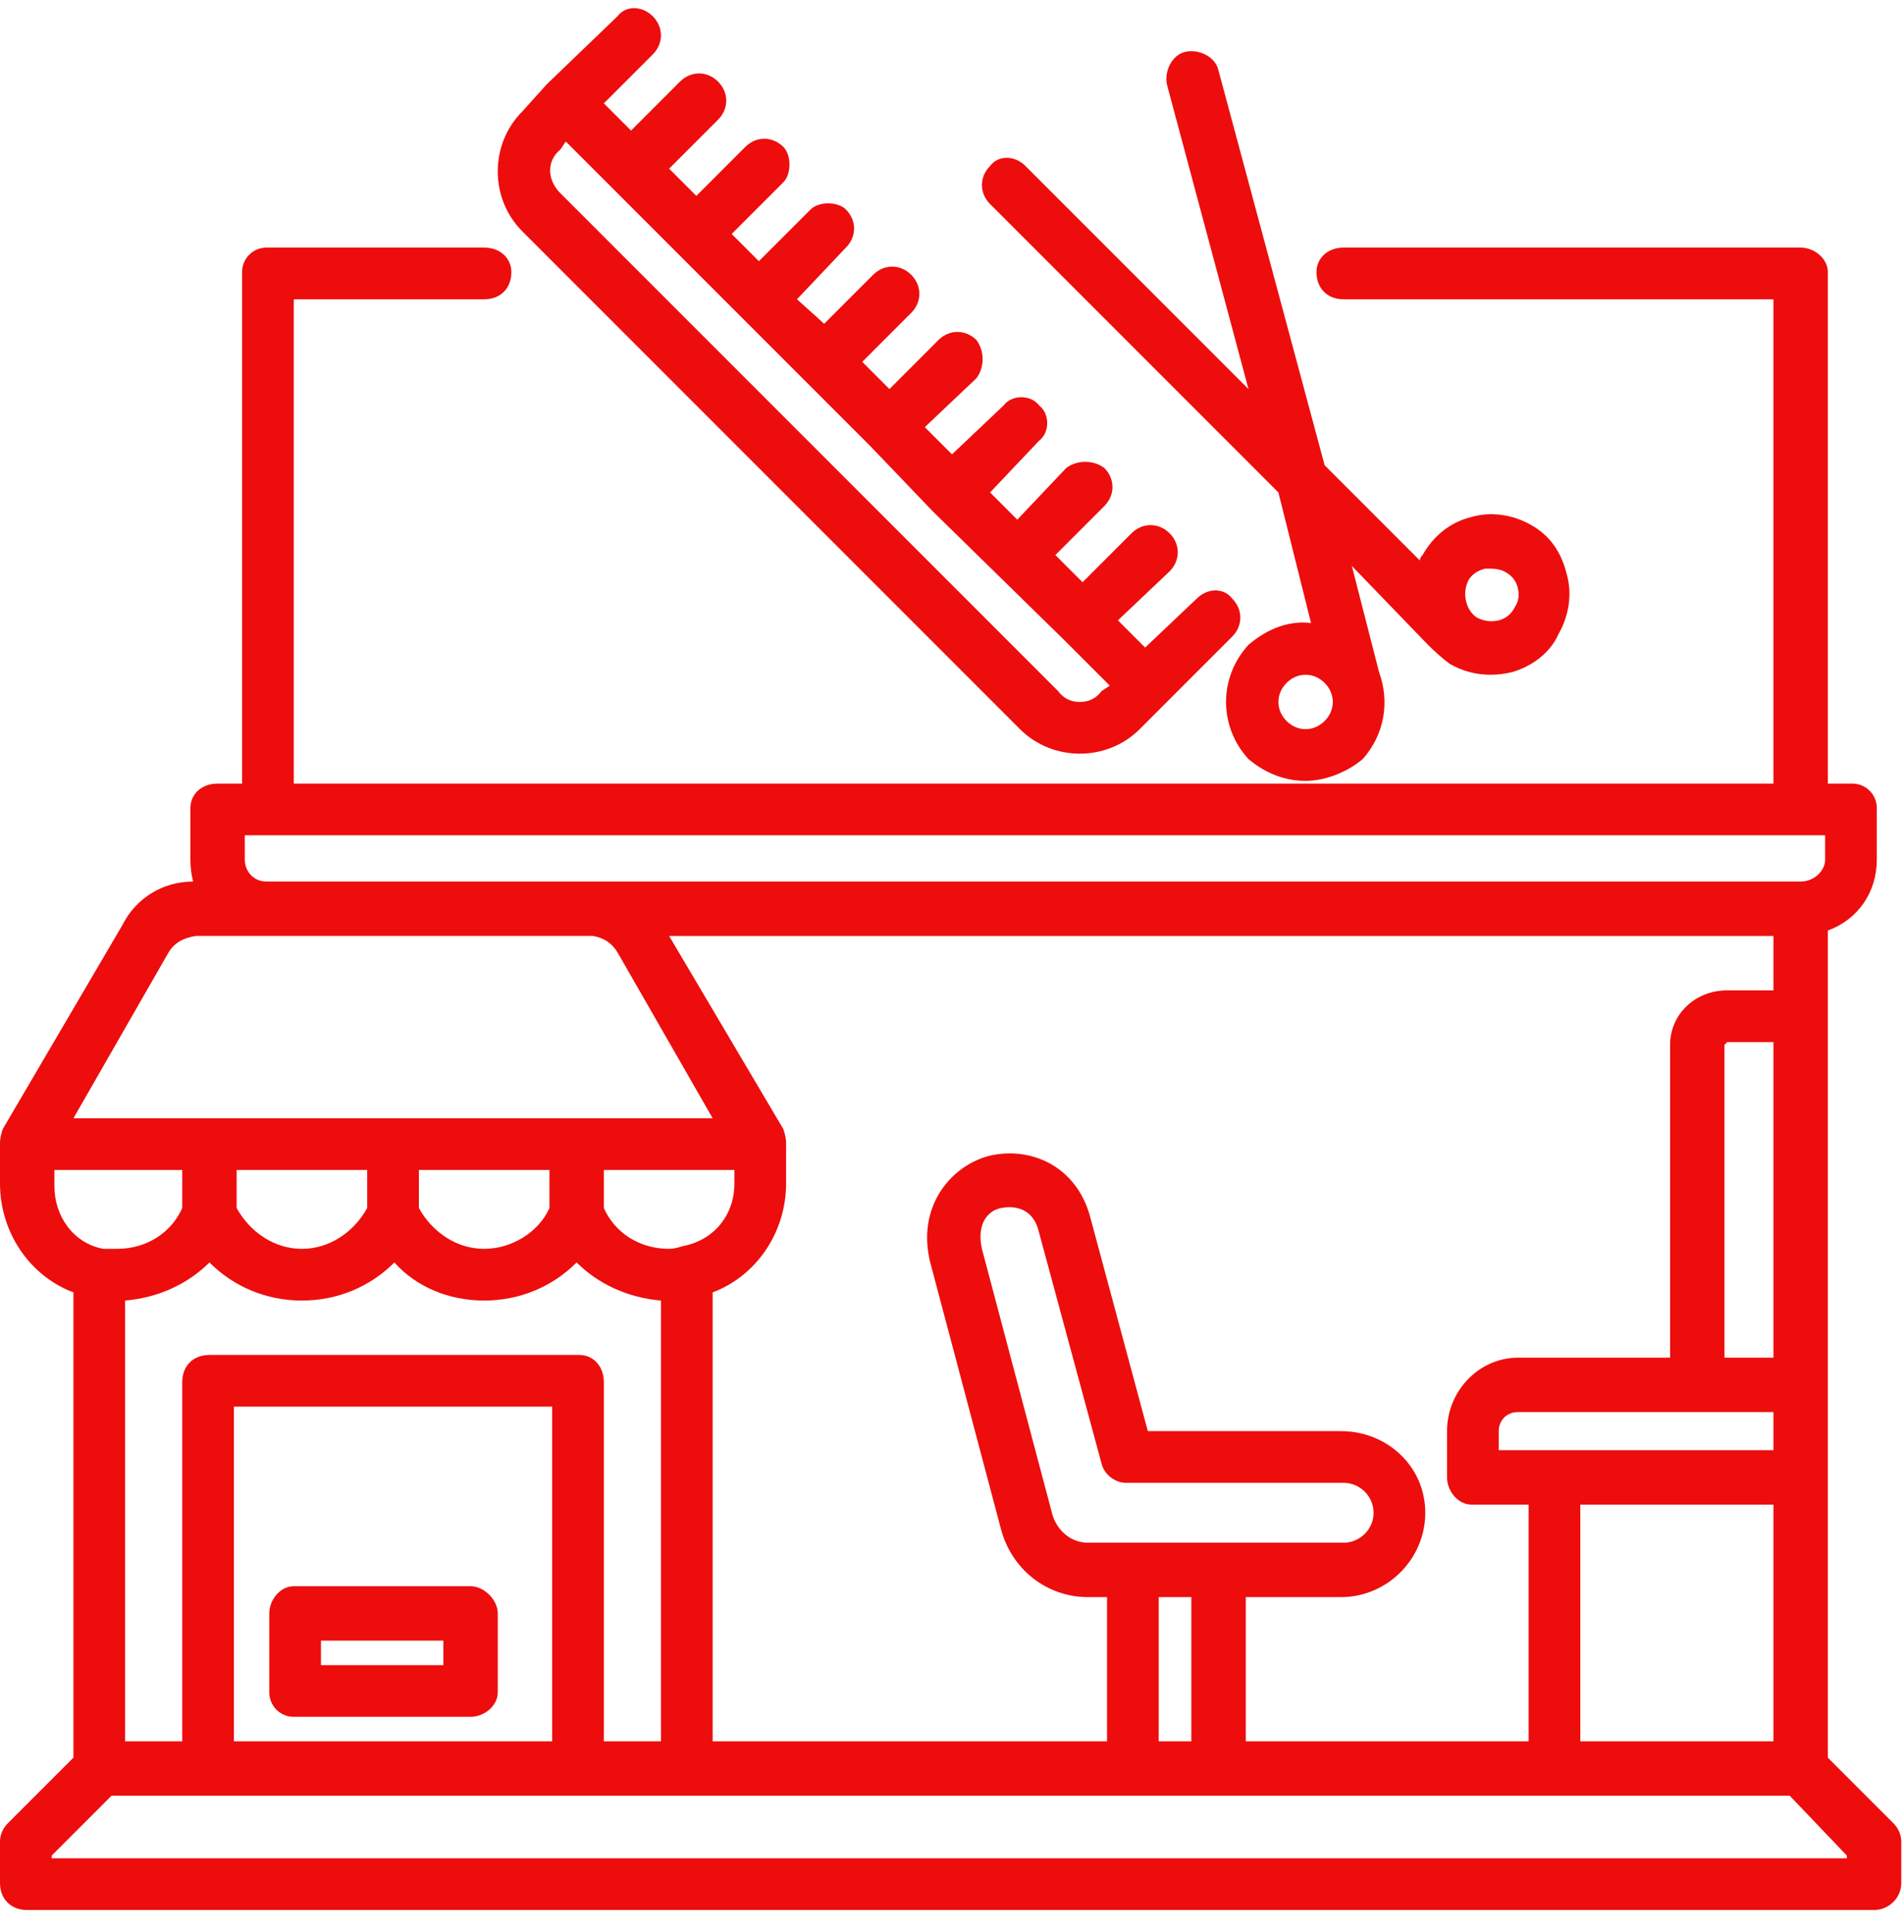
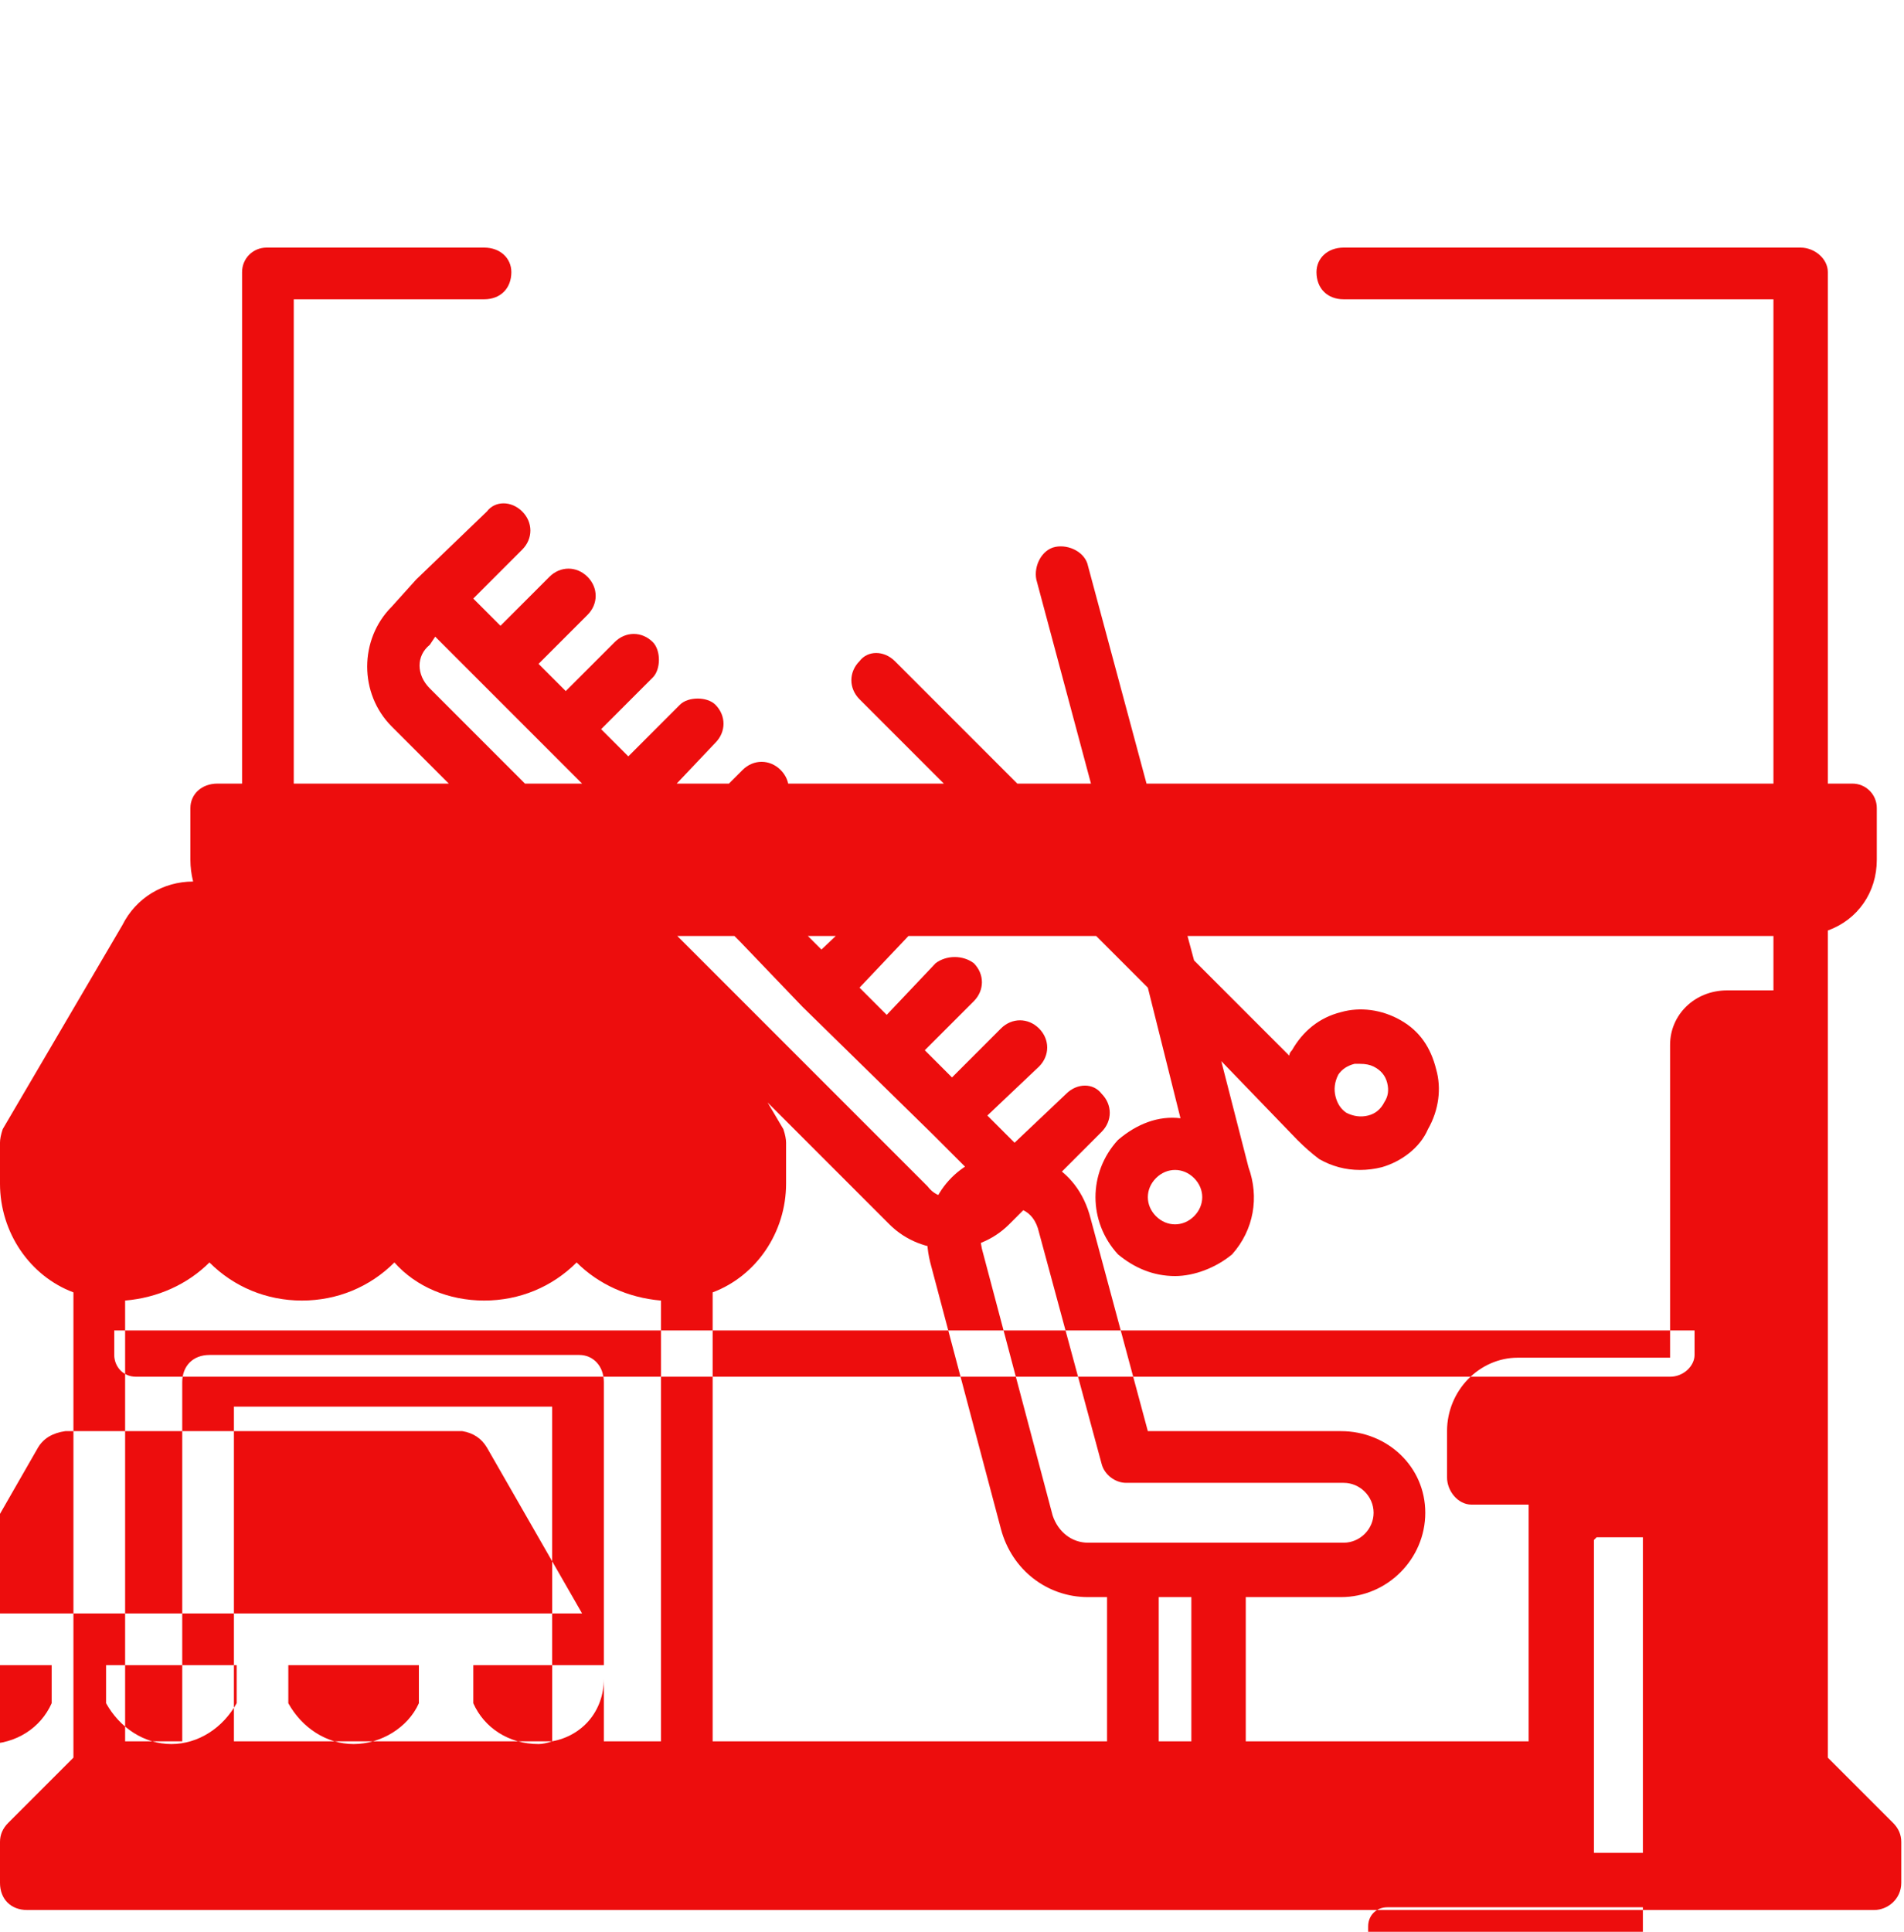
<svg xmlns="http://www.w3.org/2000/svg" version="1.2" viewBox="0 0 70 71" width="70" height="71">
  <style>.a{fill:#ed0d0d}</style>
-   <path class="a" d="m69.6 67l-2.4-2.4v-30.4c1.1-0.4 1.8-1.4 1.8-2.6v-1.9c0-0.5-0.4-0.9-0.9-0.9h-0.9v-18.8c0-0.5-0.5-0.9-1-0.9h-16.8c-0.6 0-1 0.4-1 0.9 0 0.6 0.4 1 1 1h15.8v17.8h-54.4v-17.8h7c0.6 0 1-0.4 1-1 0-0.5-0.4-0.9-1-0.9h-8c-0.5 0-0.9 0.4-0.9 0.9v18.8h-0.9c-0.6 0-1 0.4-1 0.9v1.9q0 0.4 0.1 0.8c-1.1 0-2.1 0.6-2.6 1.6l-4.4 7.5q-0.1 0.3-0.1 0.5v1.5c0 1.8 1.1 3.4 2.7 4v17.1l-2.4 2.4q-0.3 0.3-0.3 0.7v1.5c0 0.6 0.4 1 1 1h67.9c0.5 0 1-0.4 1-1v-1.5q0-0.4-0.3-0.7zm-23.8-8.3h3.5c1.7 0 3.1-1.4 3.1-3.1 0-1.7-1.4-3-3.1-3h-7.1l-2.1-7.8c-0.5-2-2.3-2.7-3.8-2.3-1.4 0.4-2.6 1.9-2.1 3.9l2.6 9.8c0.4 1.5 1.7 2.5 3.2 2.5h0.7v5.3h-14.5v-16.5c1.6-0.6 2.7-2.2 2.7-4v-1.5q0-0.2-0.1-0.5l-4.2-7.1h40.6v2h-1.7c-1.2 0-2.1 0.9-2.1 2v11.5h-5.6c-1.4 0-2.6 1.2-2.6 2.7v1.7c0 0.5 0.4 1 0.9 1h2.1v8.7h-10.4c0 0 0-5.3 0-5.3zm-2 0v5.3h-1.2v-5.3zm-3.8-2c-0.6 0-1.1-0.4-1.3-1l-2.6-9.8c-0.2-0.9 0.2-1.4 0.7-1.5 0.5-0.1 1.2 0 1.4 0.9l2.3 8.5c0.1 0.4 0.5 0.7 0.9 0.7h8c0.6 0 1.1 0.5 1.1 1.1 0 0.6-0.5 1.1-1.1 1.1 0 0-9.4 0-9.4 0zm-18.7-6.9h-13.6c-0.6 0-1 0.4-1 1v13.2h-2.1v-16.2c1.2-0.1 2.3-0.6 3.1-1.4 0.9 0.9 2.1 1.4 3.4 1.4 1.3 0 2.5-0.5 3.4-1.4 0.8 0.9 2 1.4 3.3 1.4 1.3 0 2.5-0.5 3.4-1.4 0.8 0.8 1.9 1.3 3.1 1.4v16.2h-2.1v-13.2c0-0.6-0.4-1-0.9-1zm-1 14.2h-11.7v-12.3h11.7zm4.8-18.2q-0.3 0.1-0.5 0.1c-1.1 0-2-0.6-2.4-1.5v-1.4h4.8v0.5c0 1.2-0.8 2.1-1.9 2.3zm-4.9-1.4c-0.4 0.9-1.4 1.5-2.4 1.5-1 0-1.9-0.6-2.4-1.5v-1.4h4.8zm-6.7 0c-0.5 0.9-1.4 1.5-2.4 1.5-1 0-1.9-0.6-2.4-1.5v-1.4h4.8c0 0 0 1.4 0 1.4zm-4.5-12.8v-0.9h58.1v0.9c0 0.4-0.4 0.8-0.9 0.8h-56.4c-0.5 0-0.8-0.4-0.8-0.8zm46.1 21.7v-0.7c0-0.4 0.3-0.7 0.7-0.7h9.4v1.4c0 0-10.1 0-10.1 0zm10.1-3.4h-1.8v-11.5q0 0 0.1-0.1h1.7c0 0 0 11.6 0 11.6zm-7.1 5.4h7.1v8.7h-7.1zm-51.9-20.3q0.3-0.5 1-0.6h14.6q0.6 0.1 0.9 0.6l3.5 6.1h-23.5zm-4.2 8.6v-0.6h4.7v1.4c-0.4 0.9-1.3 1.5-2.4 1.5q-0.2 0-0.5 0c-1.1-0.2-1.8-1.2-1.8-2.3zm65.9 24.7h-66v-0.1l2.2-2.2h61.7l2.1 2.2c0 0 0 0.1 0 0.1zm-57.1-5.2h6.5c0.5 0 1-0.4 1-0.9v-2.9c0-0.5-0.5-1-1-1h-6.5c-0.5 0-0.9 0.5-0.9 1v2.9c0 0.5 0.4 0.9 0.9 0.9zm1-2.8h4.5v0.9h-4.5zm25.7-33.5c0.6 0.6 1.4 0.9 2.2 0.9 0.8 0 1.6-0.3 2.2-0.9l3.4-3.4c0.4-0.4 0.4-1 0-1.4-0.3-0.4-0.9-0.4-1.3 0l-1.9 1.8-1-1 1.9-1.8c0.4-0.4 0.4-1 0-1.4-0.4-0.4-1-0.4-1.4 0l-1.8 1.8-1-1 1.8-1.8c0.4-0.4 0.4-1 0-1.4-0.4-0.3-1-0.3-1.4 0l-1.8 1.9-1-1 1.8-1.9c0.4-0.3 0.4-1 0-1.3-0.3-0.4-1-0.4-1.3 0l-1.9 1.8-1-1 1.9-1.8c0.3-0.4 0.3-1 0-1.4-0.4-0.4-1-0.4-1.4 0l-1.8 1.8-1-1 1.8-1.8c0.4-0.4 0.4-1 0-1.4-0.4-0.4-1-0.4-1.4 0l-1.8 1.8-1-0.9 1.8-1.9c0.4-0.4 0.4-1 0-1.4-0.3-0.3-1-0.3-1.3 0l-1.9 1.9-1-1 1.9-1.9c0.3-0.3 0.3-1 0-1.3-0.4-0.4-1-0.4-1.4 0l-1.8 1.8-1-1 1.8-1.8c0.4-0.4 0.4-1 0-1.4-0.4-0.4-1-0.4-1.4 0l-1.8 1.8-1-1 1.8-1.8c0.4-0.4 0.4-1 0-1.4-0.4-0.4-1-0.4-1.3 0l-2.6 2.5q0 0 0 0 0 0 0 0l-0.9 1c-0.6 0.6-0.9 1.4-0.9 2.2 0 0.8 0.3 1.6 0.9 2.2 0 0 18.3 18.3 18.3 18.3zm-15-19.9q0 0 0 0 0 0 0 0l2.4 2.4q0 0 0 0 0 0 0 0l2.3 2.3q0 0 0 0 0 0 0 0l2.4 2.4q0 0 0 0 0 0 0 0l2.4 2.4q0 0 0 0 0 0 0 0l2.3 2.4q0 0 0 0 0 0 0 0l4.8 4.7 1.7 1.7-0.3 0.2q-0.3 0.4-0.8 0.4-0.5 0-0.8-0.4l-18.3-18.3c-0.5-0.5-0.5-1.2 0-1.6l0.2-0.3c0 0 1.7 1.7 1.7 1.7zm24.5 11.2l1.2 4.8c-0.8-0.1-1.6 0.2-2.3 0.8-1.1 1.2-1.1 3 0 4.2 0.6 0.5 1.3 0.8 2.1 0.8 0.7 0 1.5-0.3 2.1-0.8 0.8-0.9 1-2.1 0.6-3.2l-1-3.9 2.8 2.9q0.4 0.4 0.8 0.7 0.7 0.4 1.5 0.4 0.4 0 0.8-0.1c0.7-0.2 1.4-0.7 1.7-1.4 0.4-0.7 0.5-1.5 0.3-2.2-0.2-0.8-0.6-1.4-1.3-1.8-0.7-0.4-1.5-0.5-2.2-0.3-0.8 0.2-1.4 0.7-1.8 1.4q-0.1 0.1-0.1 0.2l-3.5-3.5-3.9-14.5c-0.1-0.5-0.7-0.8-1.2-0.7-0.5 0.1-0.8 0.7-0.7 1.2l3 11.2-8.2-8.2c-0.4-0.4-1-0.4-1.3 0-0.4 0.4-0.4 1 0 1.4 0 0 10.6 10.6 10.6 10.6zm1.7 8.4c-0.4 0.4-1 0.4-1.4 0-0.4-0.4-0.4-1 0-1.4 0.4-0.4 1-0.4 1.4 0 0.4 0.4 0.4 1 0 1.4zm5.3-5.2q0.2-0.3 0.6-0.4 0.1 0 0.2 0 0.3 0 0.5 0.1 0.4 0.2 0.5 0.6 0.1 0.4-0.1 0.7-0.2 0.4-0.6 0.5-0.4 0.1-0.8-0.1-0.3-0.2-0.4-0.6-0.1-0.4 0.1-0.8z" />
+   <path class="a" d="m69.6 67l-2.4-2.4v-30.4c1.1-0.4 1.8-1.4 1.8-2.6v-1.9c0-0.5-0.4-0.9-0.9-0.9h-0.9v-18.8c0-0.5-0.5-0.9-1-0.9h-16.8c-0.6 0-1 0.4-1 0.9 0 0.6 0.4 1 1 1h15.8v17.8h-54.4v-17.8h7c0.6 0 1-0.4 1-1 0-0.5-0.4-0.9-1-0.9h-8c-0.5 0-0.9 0.4-0.9 0.9v18.8h-0.9c-0.6 0-1 0.4-1 0.9v1.9q0 0.4 0.1 0.8c-1.1 0-2.1 0.6-2.6 1.6l-4.4 7.5q-0.1 0.3-0.1 0.5v1.5c0 1.8 1.1 3.4 2.7 4v17.1l-2.4 2.4q-0.3 0.3-0.3 0.7v1.5c0 0.6 0.4 1 1 1h67.9c0.5 0 1-0.4 1-1v-1.5q0-0.4-0.3-0.7zm-23.8-8.3h3.5c1.7 0 3.1-1.4 3.1-3.1 0-1.7-1.4-3-3.1-3h-7.1l-2.1-7.8c-0.5-2-2.3-2.7-3.8-2.3-1.4 0.4-2.6 1.9-2.1 3.9l2.6 9.8c0.4 1.5 1.7 2.5 3.2 2.5h0.7v5.3h-14.5v-16.5c1.6-0.6 2.7-2.2 2.7-4v-1.5q0-0.2-0.1-0.5l-4.2-7.1h40.6v2h-1.7c-1.2 0-2.1 0.9-2.1 2v11.5h-5.6c-1.4 0-2.6 1.2-2.6 2.7v1.7c0 0.5 0.4 1 0.9 1h2.1v8.7h-10.4c0 0 0-5.3 0-5.3zm-2 0v5.3h-1.2v-5.3zm-3.8-2c-0.6 0-1.1-0.4-1.3-1l-2.6-9.8c-0.2-0.9 0.2-1.4 0.7-1.5 0.5-0.1 1.2 0 1.4 0.9l2.3 8.5c0.1 0.4 0.5 0.7 0.9 0.7h8c0.6 0 1.1 0.5 1.1 1.1 0 0.6-0.5 1.1-1.1 1.1 0 0-9.4 0-9.4 0zm-18.7-6.9h-13.6c-0.6 0-1 0.4-1 1v13.2h-2.1v-16.2c1.2-0.1 2.3-0.6 3.1-1.4 0.9 0.9 2.1 1.4 3.4 1.4 1.3 0 2.5-0.5 3.4-1.4 0.8 0.9 2 1.4 3.3 1.4 1.3 0 2.5-0.5 3.4-1.4 0.8 0.8 1.9 1.3 3.1 1.4v16.2h-2.1v-13.2c0-0.6-0.4-1-0.9-1zm-1 14.2h-11.7v-12.3h11.7zq-0.3 0.1-0.5 0.1c-1.1 0-2-0.6-2.4-1.5v-1.4h4.8v0.5c0 1.2-0.8 2.1-1.9 2.3zm-4.9-1.4c-0.4 0.9-1.4 1.5-2.4 1.5-1 0-1.9-0.6-2.4-1.5v-1.4h4.8zm-6.7 0c-0.5 0.9-1.4 1.5-2.4 1.5-1 0-1.9-0.6-2.4-1.5v-1.4h4.8c0 0 0 1.4 0 1.4zm-4.5-12.8v-0.9h58.1v0.9c0 0.4-0.4 0.8-0.9 0.8h-56.4c-0.5 0-0.8-0.4-0.8-0.8zm46.1 21.7v-0.7c0-0.4 0.3-0.7 0.7-0.7h9.4v1.4c0 0-10.1 0-10.1 0zm10.1-3.4h-1.8v-11.5q0 0 0.1-0.1h1.7c0 0 0 11.6 0 11.6zm-7.1 5.4h7.1v8.7h-7.1zm-51.9-20.3q0.3-0.5 1-0.6h14.6q0.6 0.1 0.9 0.6l3.5 6.1h-23.5zm-4.2 8.6v-0.6h4.7v1.4c-0.4 0.9-1.3 1.5-2.4 1.5q-0.2 0-0.5 0c-1.1-0.2-1.8-1.2-1.8-2.3zm65.9 24.7h-66v-0.1l2.2-2.2h61.7l2.1 2.2c0 0 0 0.1 0 0.1zm-57.1-5.2h6.5c0.5 0 1-0.4 1-0.9v-2.9c0-0.5-0.5-1-1-1h-6.5c-0.5 0-0.9 0.5-0.9 1v2.9c0 0.5 0.4 0.9 0.9 0.9zm1-2.8h4.5v0.9h-4.5zm25.7-33.5c0.6 0.6 1.4 0.9 2.2 0.9 0.8 0 1.6-0.3 2.2-0.9l3.4-3.4c0.4-0.4 0.4-1 0-1.4-0.3-0.4-0.9-0.4-1.3 0l-1.9 1.8-1-1 1.9-1.8c0.4-0.4 0.4-1 0-1.4-0.4-0.4-1-0.4-1.4 0l-1.8 1.8-1-1 1.8-1.8c0.4-0.4 0.4-1 0-1.4-0.4-0.3-1-0.3-1.4 0l-1.8 1.9-1-1 1.8-1.9c0.4-0.3 0.4-1 0-1.3-0.3-0.4-1-0.4-1.3 0l-1.9 1.8-1-1 1.9-1.8c0.3-0.4 0.3-1 0-1.4-0.4-0.4-1-0.4-1.4 0l-1.8 1.8-1-1 1.8-1.8c0.4-0.4 0.4-1 0-1.4-0.4-0.4-1-0.4-1.4 0l-1.8 1.8-1-0.9 1.8-1.9c0.4-0.4 0.4-1 0-1.4-0.3-0.3-1-0.3-1.3 0l-1.9 1.9-1-1 1.9-1.9c0.3-0.3 0.3-1 0-1.3-0.4-0.4-1-0.4-1.4 0l-1.8 1.8-1-1 1.8-1.8c0.4-0.4 0.4-1 0-1.4-0.4-0.4-1-0.4-1.4 0l-1.8 1.8-1-1 1.8-1.8c0.4-0.4 0.4-1 0-1.4-0.4-0.4-1-0.4-1.3 0l-2.6 2.5q0 0 0 0 0 0 0 0l-0.9 1c-0.6 0.6-0.9 1.4-0.9 2.2 0 0.8 0.3 1.6 0.9 2.2 0 0 18.3 18.3 18.3 18.3zm-15-19.9q0 0 0 0 0 0 0 0l2.4 2.4q0 0 0 0 0 0 0 0l2.3 2.3q0 0 0 0 0 0 0 0l2.4 2.4q0 0 0 0 0 0 0 0l2.4 2.4q0 0 0 0 0 0 0 0l2.3 2.4q0 0 0 0 0 0 0 0l4.8 4.7 1.7 1.7-0.3 0.2q-0.3 0.4-0.8 0.4-0.5 0-0.8-0.4l-18.3-18.3c-0.5-0.5-0.5-1.2 0-1.6l0.2-0.3c0 0 1.7 1.7 1.7 1.7zm24.5 11.2l1.2 4.8c-0.8-0.1-1.6 0.2-2.3 0.8-1.1 1.2-1.1 3 0 4.2 0.6 0.5 1.3 0.8 2.1 0.8 0.7 0 1.5-0.3 2.1-0.8 0.8-0.9 1-2.1 0.6-3.2l-1-3.9 2.8 2.9q0.4 0.4 0.8 0.7 0.7 0.4 1.5 0.4 0.4 0 0.8-0.1c0.7-0.2 1.4-0.7 1.7-1.4 0.4-0.7 0.5-1.5 0.3-2.2-0.2-0.8-0.6-1.4-1.3-1.8-0.7-0.4-1.5-0.5-2.2-0.3-0.8 0.2-1.4 0.7-1.8 1.4q-0.1 0.1-0.1 0.2l-3.5-3.5-3.9-14.5c-0.1-0.5-0.7-0.8-1.2-0.7-0.5 0.1-0.8 0.7-0.7 1.2l3 11.2-8.2-8.2c-0.4-0.4-1-0.4-1.3 0-0.4 0.4-0.4 1 0 1.4 0 0 10.6 10.6 10.6 10.6zm1.7 8.4c-0.4 0.4-1 0.4-1.4 0-0.4-0.4-0.4-1 0-1.4 0.4-0.4 1-0.4 1.4 0 0.4 0.4 0.4 1 0 1.4zm5.3-5.2q0.2-0.3 0.6-0.4 0.1 0 0.2 0 0.3 0 0.5 0.1 0.4 0.2 0.5 0.6 0.1 0.4-0.1 0.7-0.2 0.4-0.6 0.5-0.4 0.1-0.8-0.1-0.3-0.2-0.4-0.6-0.1-0.4 0.1-0.8z" />
</svg>